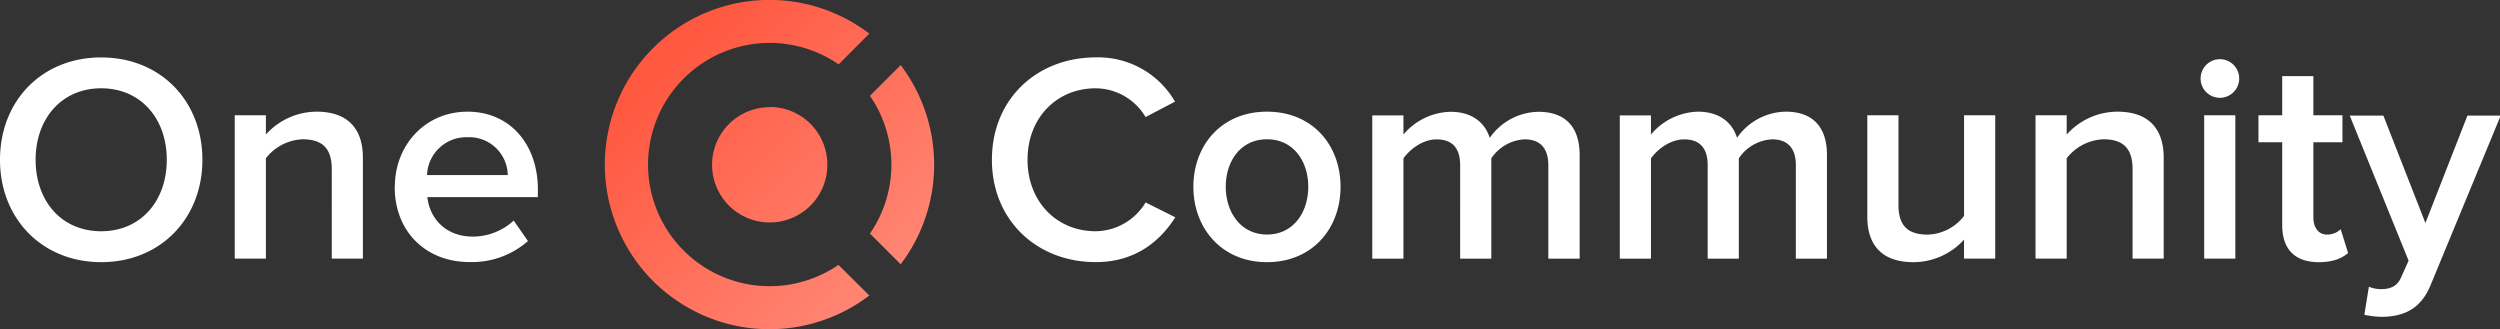
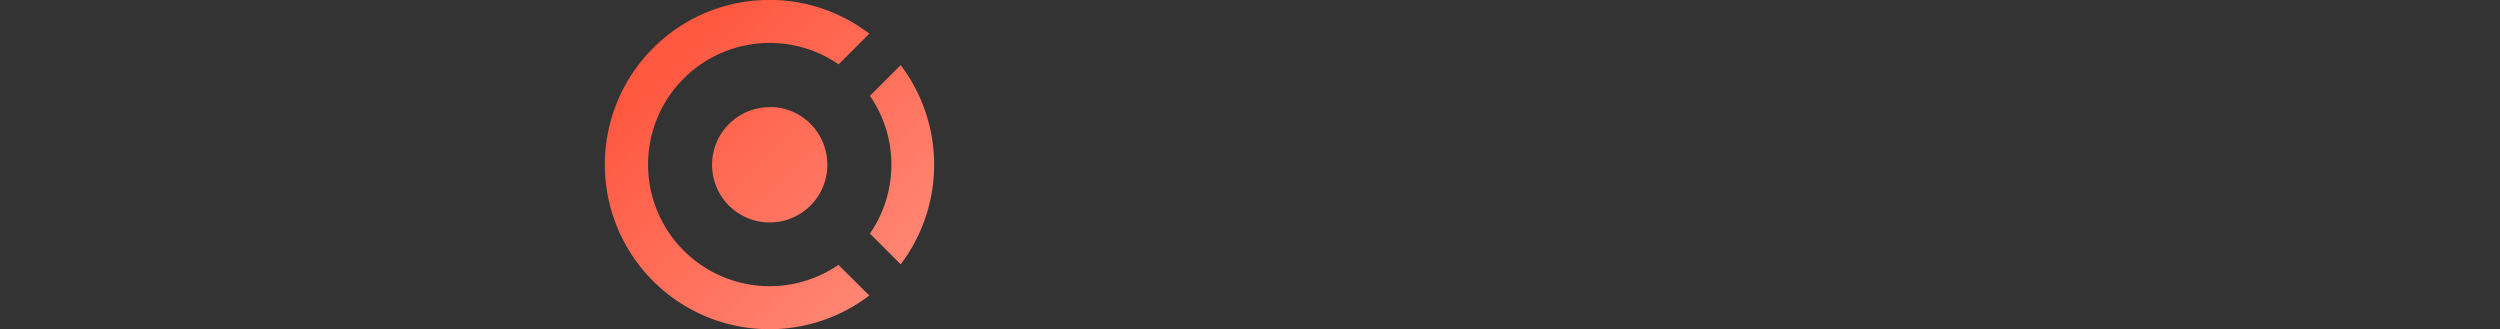
<svg xmlns="http://www.w3.org/2000/svg" id="Laag_1" data-name="Laag 1" viewBox="0 0 594.61 78.32">
  <rect x="0" y="0" width="594.61" height="78.32" fill="#333333" stroke="none" />
  <defs>
    <linearGradient id="linear-gradient" x1="143.96" y1="753.6" x2="143.96" y2="753.6" gradientTransform="translate(0 -714.46)" gradientUnits="userSpaceOnUse">
      <stop offset="0" stop-color="#f0867f" />
      <stop offset="0.95" stop-color="#eb574b" />
    </linearGradient>
    <linearGradient id="linear-gradient-2" x1="155.42" y1="726.21" x2="211.27" y2="782.07" gradientTransform="translate(0 -714.46)" gradientUnits="userSpaceOnUse">
      <stop offset="0.05" stop-color="#ff5840" />
      <stop offset="1" stop-color="#ff8674" />
    </linearGradient>
  </defs>
  <title>logo</title>
-   <path d="M0,38C0,24,9.95,13.66,24.07,13.66S48.14,24,48.14,38s-10,24.35-24.07,24.35S0,52,0,38Zm39.67,0c0-9.74-6.14-17-15.6-17S8.47,28.27,8.47,38s6.07,17,15.6,17S39.67,47.68,39.67,38Zm39.24,23.5V40.19c0-5.36-2.75-7.06-6.92-7.06a11.6,11.6,0,0,0-8.75,4.52V61.51H55.83V27.42h7.41V32a16.28,16.28,0,0,1,12.07-5.44c7.34,0,11,4,11,10.94v24Zm15-17.08c0-9.88,7.2-17.86,17.29-17.86s16.73,7.76,16.73,18.49v1.83H101.64c.56,5.08,4.38,9.39,10.8,9.39a14.33,14.33,0,0,0,9.74-3.81l3.39,4.87a20.15,20.15,0,0,1-13.83,5C101.43,62.36,93.88,55.23,93.88,44.43ZM111.1,32.64a9.33,9.33,0,0,0-9.53,9h19.2A9.18,9.18,0,0,0,111.1,32.64ZM235.92,38c0-14.54,10.8-24.35,24.7-24.35a21.11,21.11,0,0,1,18.85,10.52l-7,3.67A13.93,13.93,0,0,0,260.62,21c-9.32,0-16.23,7.06-16.23,17s6.92,17,16.23,17a14.06,14.06,0,0,0,11.86-6.85l7.06,3.53c-3.6,5.65-9.46,10.66-18.92,10.66C246.72,62.36,235.92,52.48,235.92,38Zm47.92,6.42c0-9.81,6.63-17.86,17.5-17.86s17.5,8,17.5,17.86-6.63,17.93-17.5,17.93S283.84,54.17,283.84,44.43Zm27.32,0c0-6-3.46-11.29-9.81-11.29s-9.81,5.29-9.81,11.29,3.53,11.36,9.81,11.36S311.16,50.5,311.16,44.43Zm57.1,17.08V39.28c0-3.67-1.62-6.14-5.65-6.14a10.16,10.16,0,0,0-7.91,4.52V61.52h-7.41V39.29c0-3.67-1.55-6.14-5.58-6.14-3.32,0-6.35,2.33-7.91,4.52V61.53h-7.41V27.44h7.41V32A15.09,15.09,0,0,1,345,26.59c5.08,0,8.19,2.54,9.32,6.21a14.39,14.39,0,0,1,11.58-6.21c6.21,0,9.81,3.39,9.81,10.31V61.53h-7.4Zm58.87,0V39.28c0-3.67-1.62-6.14-5.65-6.14a10.16,10.16,0,0,0-7.91,4.52V61.52h-7.41V39.29c0-3.67-1.55-6.14-5.58-6.14-3.32,0-6.35,2.33-7.91,4.52V61.53h-7.41V27.44h7.41V32a15.09,15.09,0,0,1,11.15-5.44c5.08,0,8.19,2.54,9.32,6.21a14.39,14.39,0,0,1,11.58-6.21c6.21,0,9.81,3.39,9.81,10.31V61.53h-7.4Zm40,0V57a16.3,16.3,0,0,1-12,5.36c-7.34,0-11-3.88-11-10.8V27.41h7.41V48.8c0,5.29,2.68,7,6.92,7a11.28,11.28,0,0,0,8.68-4.45V27.41h7.41V61.5Zm40.09,0V40.19c0-5.36-2.75-7.06-6.92-7.06a11.6,11.6,0,0,0-8.75,4.52V61.51h-7.41V27.42h7.41V32a16.26,16.26,0,0,1,12.07-5.44c7.34,0,11,4,11,10.94v24ZM523.4,18.67A4.59,4.59,0,1,1,528,23.26,4.58,4.58,0,0,1,523.4,18.67Zm.85,42.84V27.42h7.41V61.51Zm18.56-8V33.84h-5.65V27.42h5.65V18.1h7.41v9.32h6.92v6.42h-6.92V51.7c0,2.33,1.13,4.09,3.25,4.09a4.65,4.65,0,0,0,3.25-1.27l1.76,5.65c-1.34,1.2-3.53,2.19-6.92,2.19C545.78,62.36,542.81,59.25,542.81,53.53Zm20.61,14.69a7.84,7.84,0,0,0,2.82.57c2.4,0,4-.71,4.94-3L572.87,62l-14-34.51h8l10,25.55,10-25.55h7.91L578.16,67.67c-2.33,5.79-6.35,7.62-11.65,7.69a20.4,20.4,0,0,1-4.16-.49Z" transform="translate(0 0)" fill="#fff" />
  <path d="M144,39.14" transform="translate(0 0)" fill="url(#linear-gradient)" />
  <path d="M214.22,15.49a39.21,39.21,0,0,1,0,47.37l-7.31-7.31a28.85,28.85,0,0,0,0-32.76Zm-31.15,10a13.71,13.71,0,1,0,13.71,13.71A13.71,13.71,0,0,0,183.07,25.44ZM199.42,63a28.93,28.93,0,1,1,.05-47.69L206.76,8a39.16,39.16,0,1,0,0,62.28Z" transform="translate(0 0)" fill="url(#linear-gradient-2)" />
</svg>